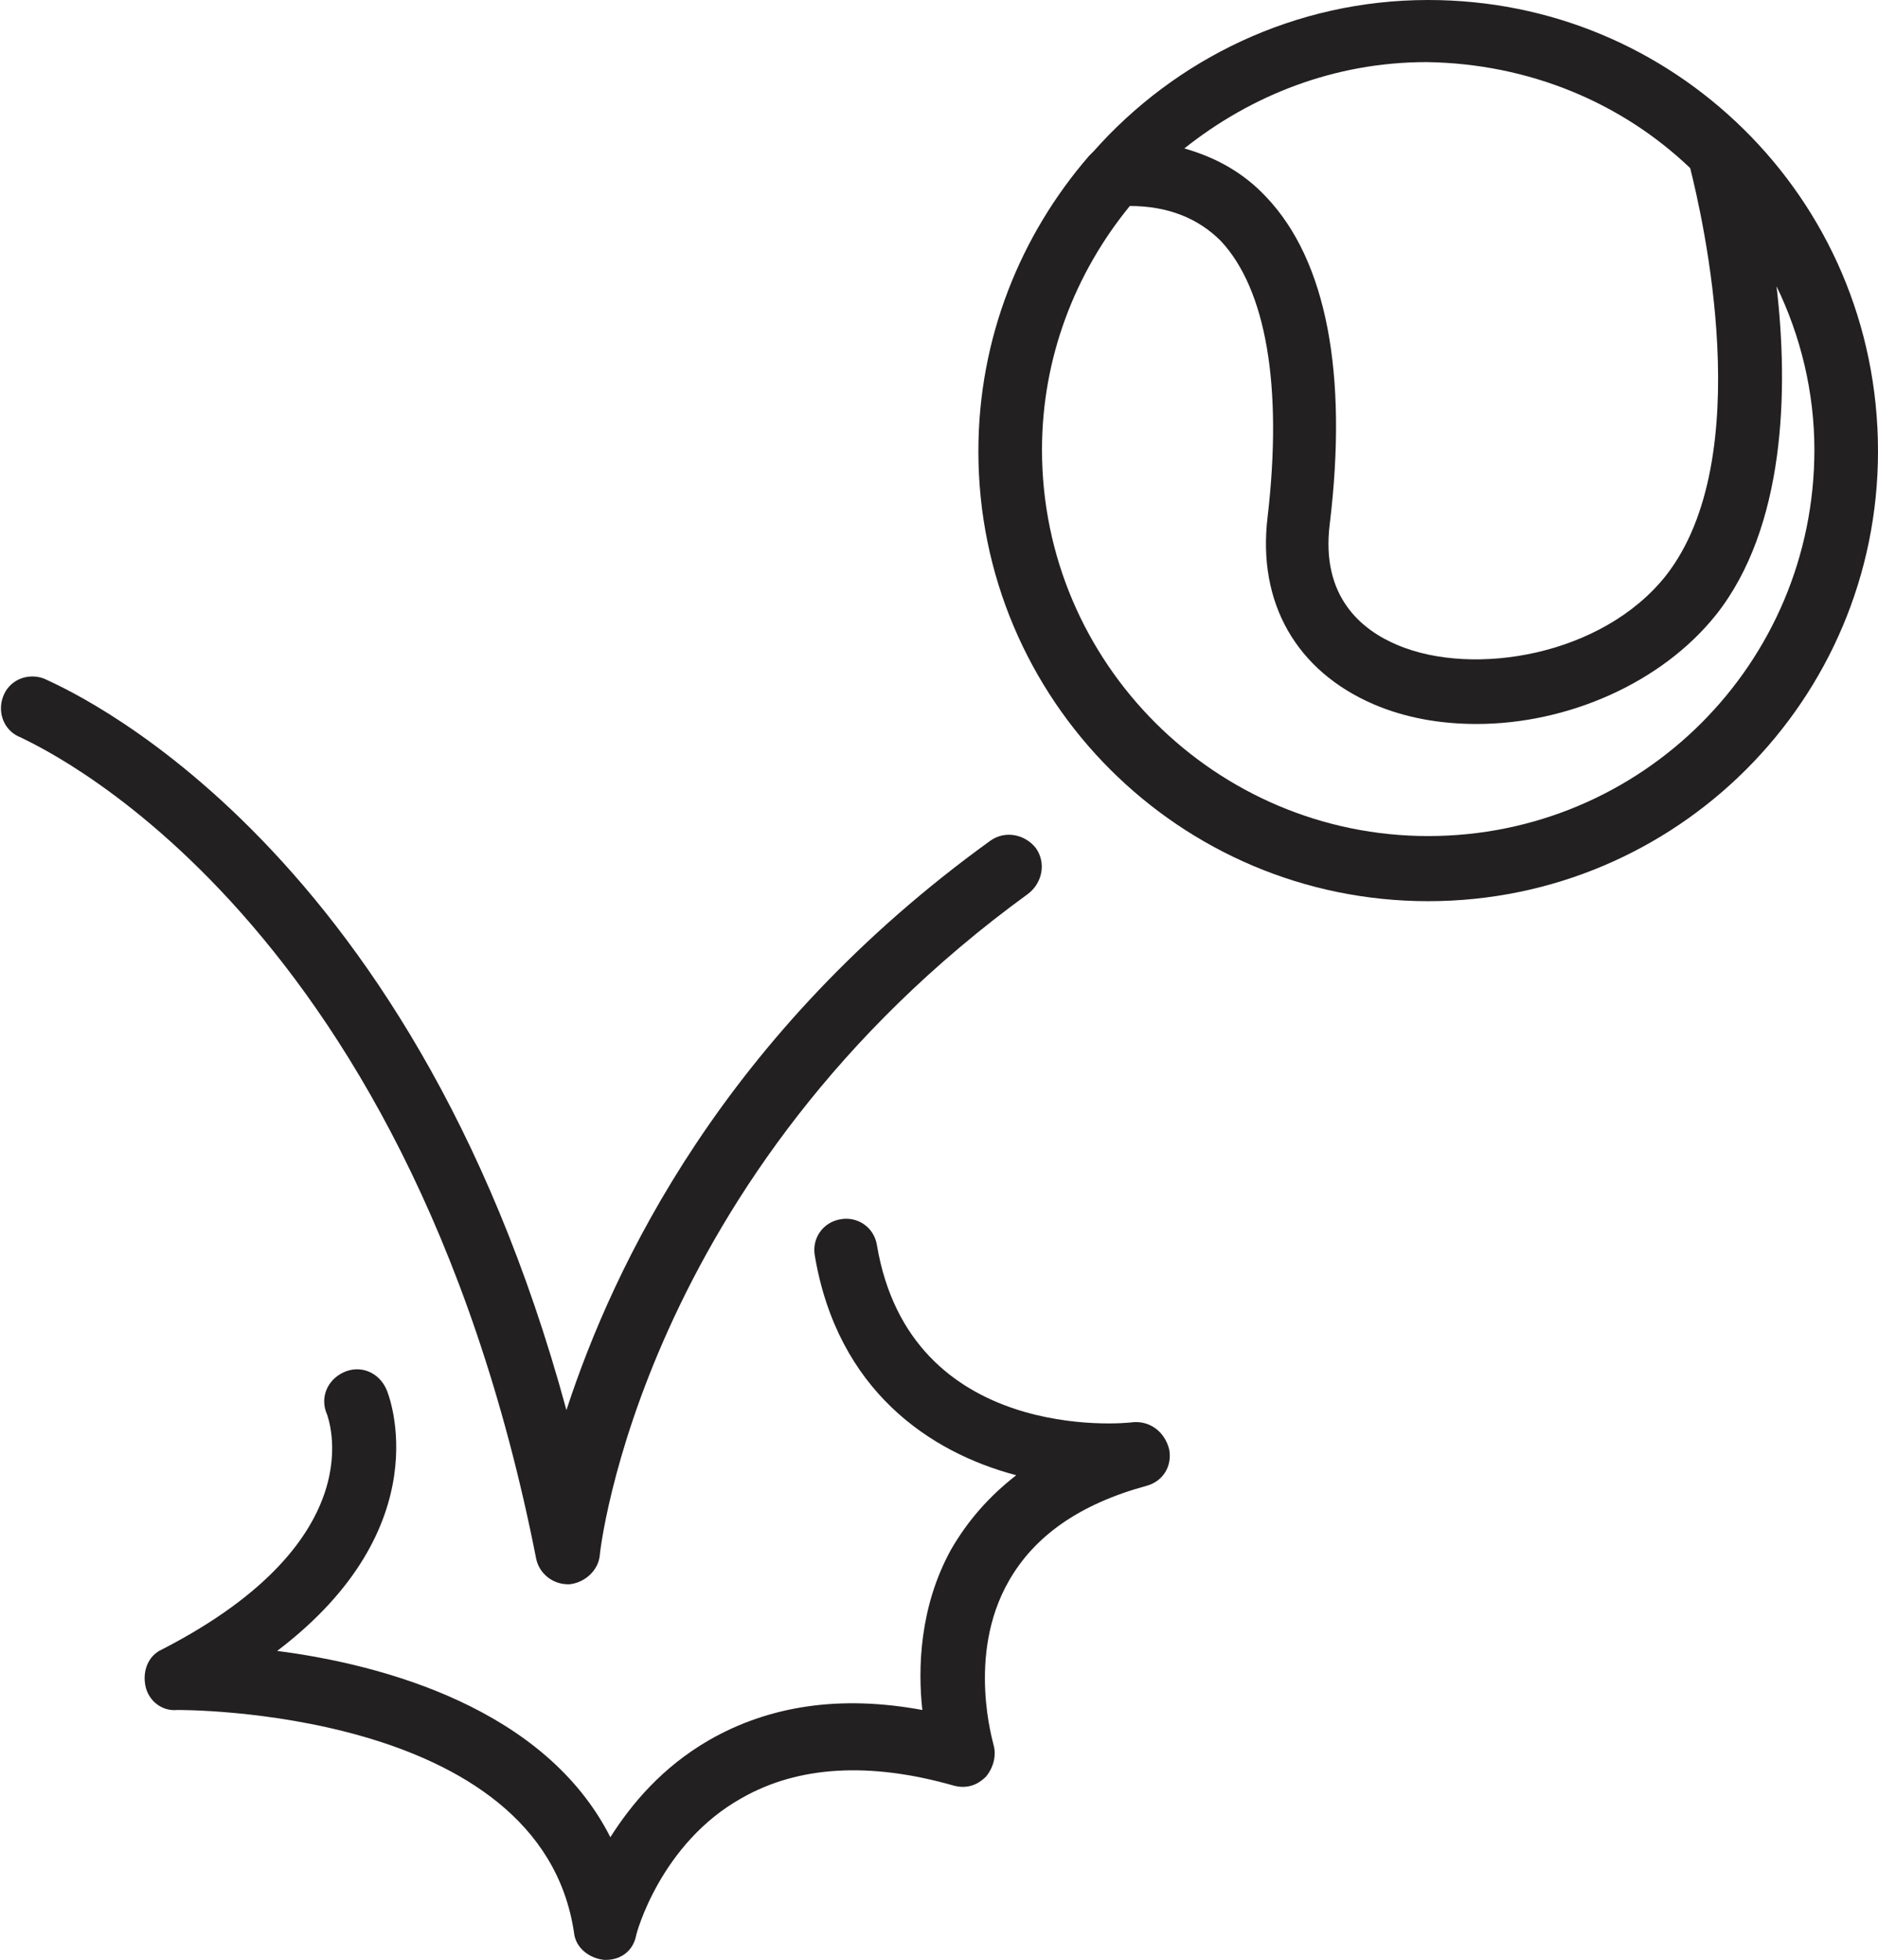
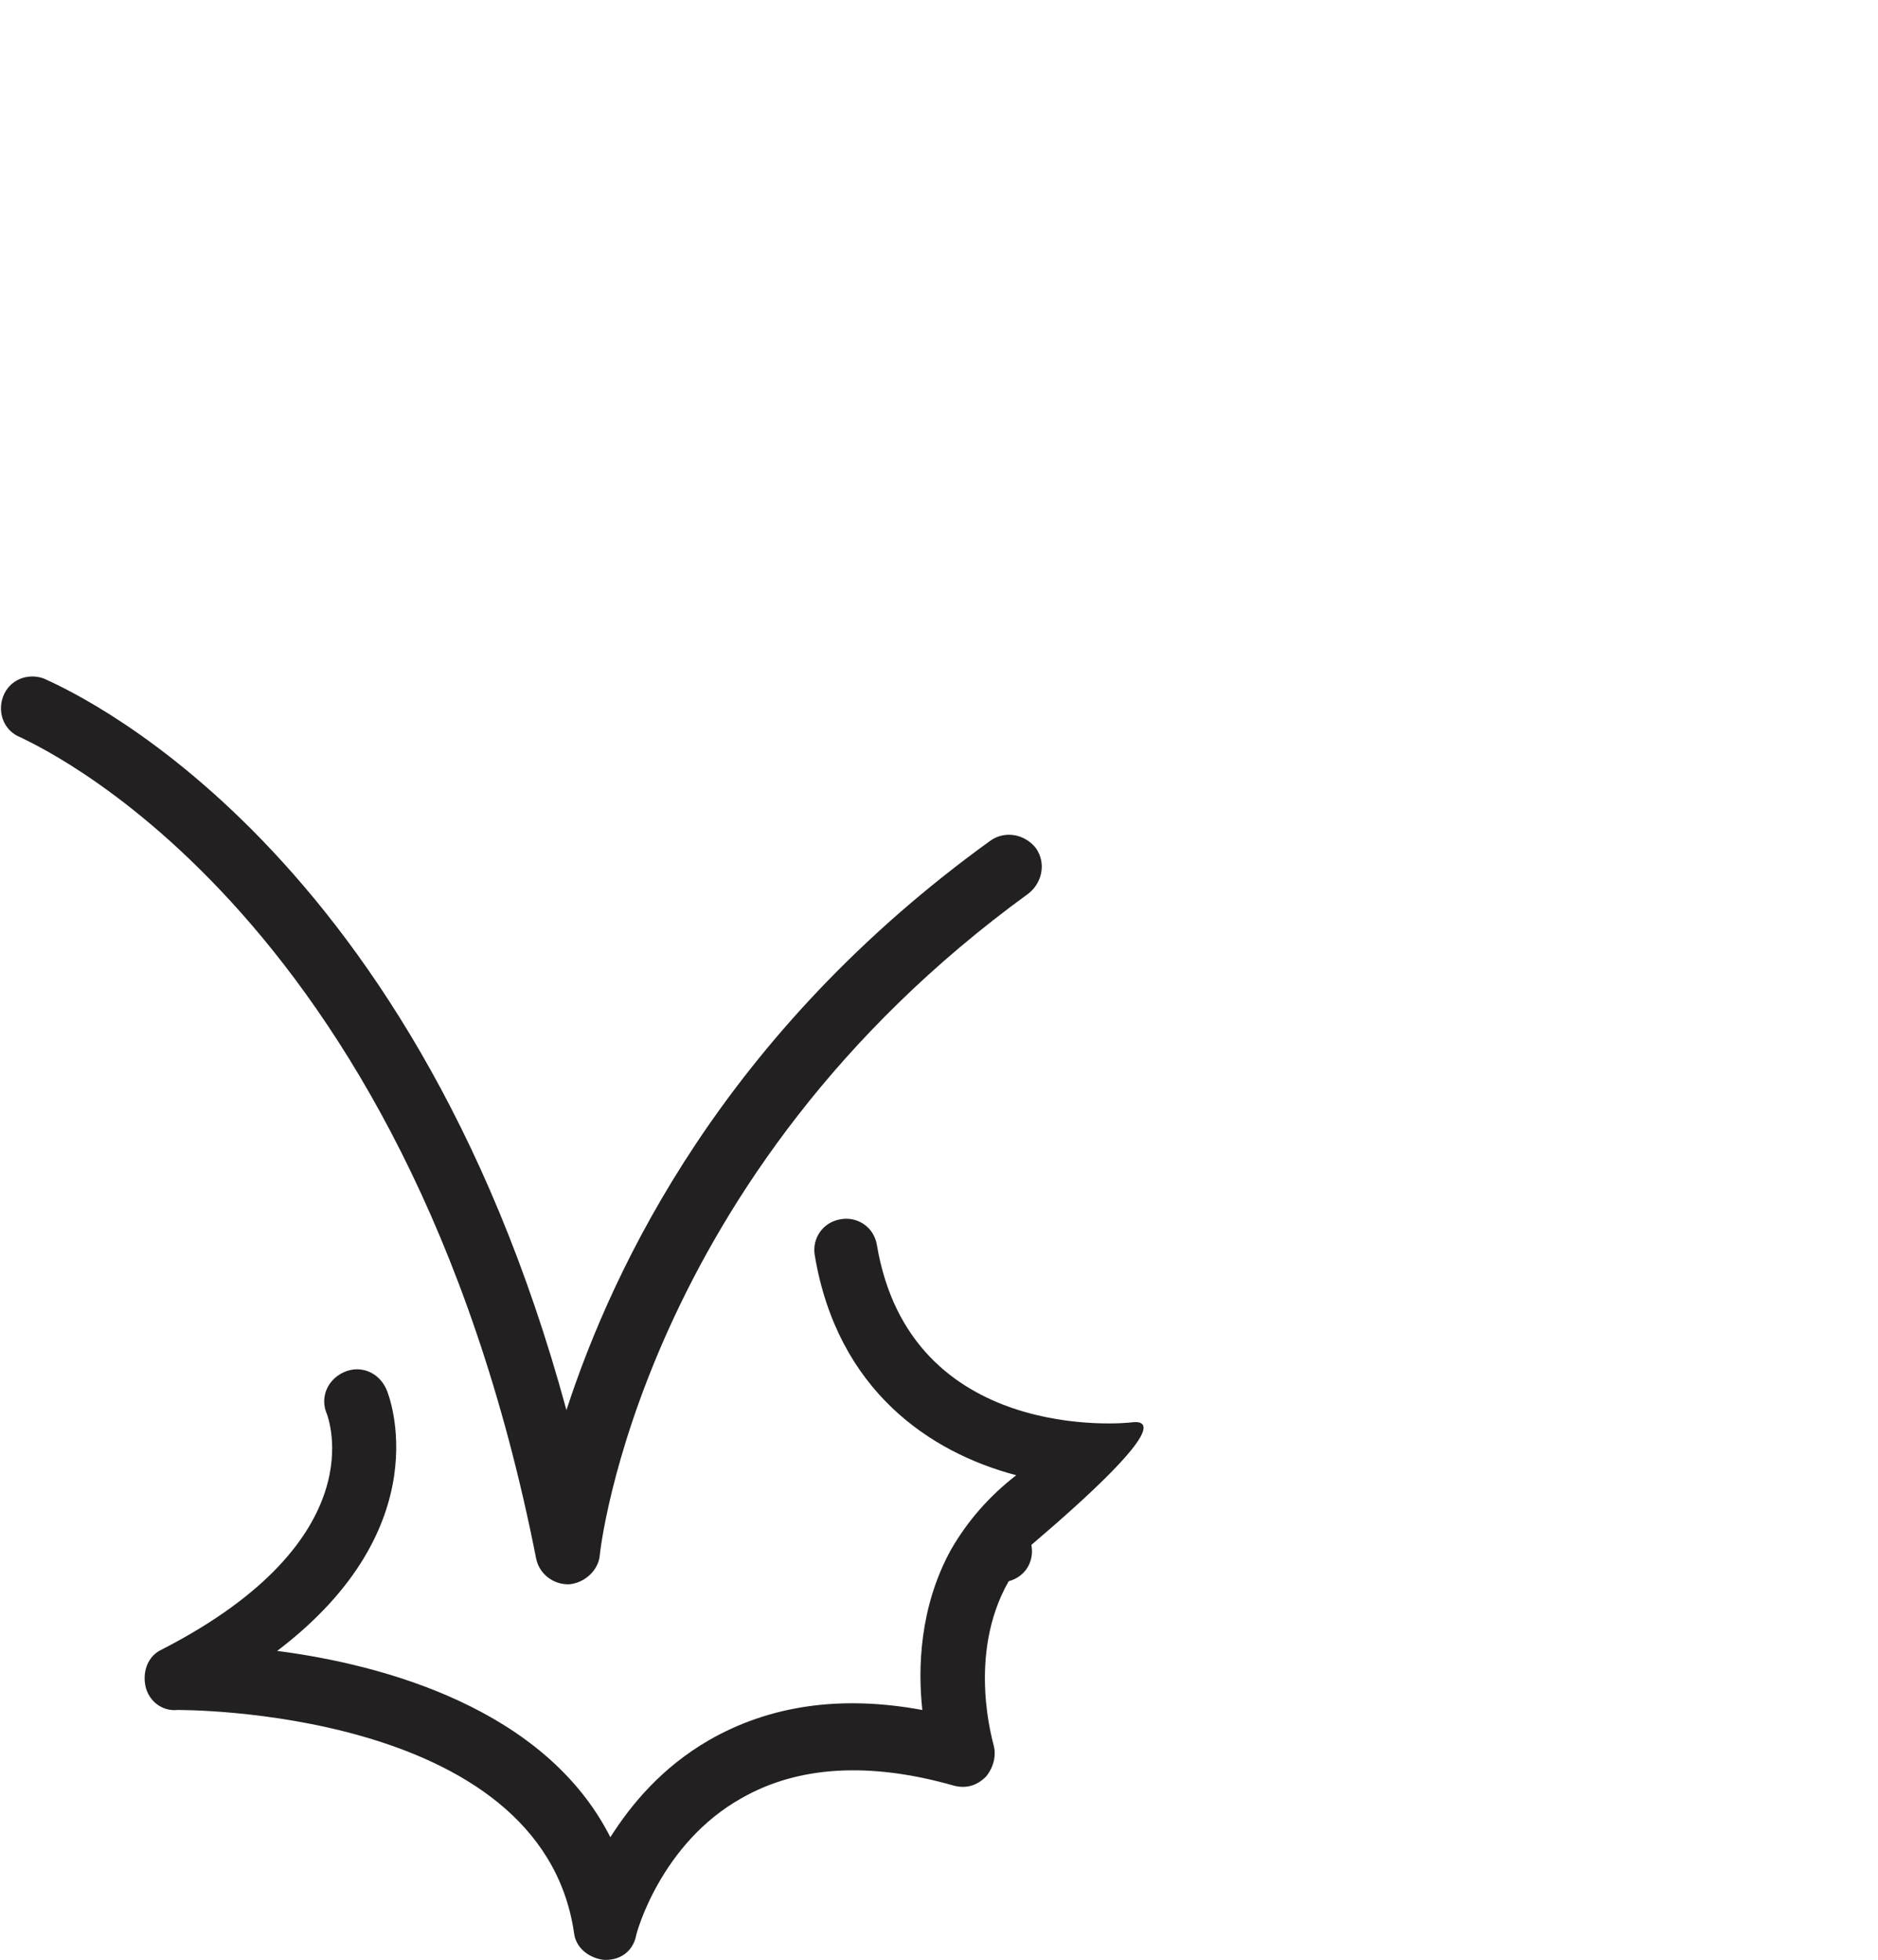
<svg xmlns="http://www.w3.org/2000/svg" id="Layer_1" x="0px" y="0px" viewBox="0 0 124 129.4" style="enable-background:new 0 0 124 129.4;" xml:space="preserve">
  <style type="text/css"> .st0{fill:#232021;} </style>
  <g>
-     <path class="st0" d="M115.1,8.5C115.1,8.5,115.1,8.5,115.1,8.5C109.7,3.2,102.4,0,94.3,0c-8.8,0-16.7,3.9-22.1,10 c-0.1,0.1-0.2,0.2-0.3,0.3c-4.5,5.2-7.3,12-7.3,19.5c0,16.4,13.3,29.7,29.7,29.7c16.4,0,29.7-13.3,29.7-29.7 C124,21.4,120.6,13.9,115.1,8.5z M111.6,11.1c0.8,3.2,4.5,19.1-1.6,26.9c-4.2,5.3-12.7,6.7-17.7,4.6c-2.4-1-5.1-3.2-4.5-8 c1.2-9.9-0.2-17.4-4.2-21.6c-1.5-1.6-3.3-2.6-5.4-3.2c4.4-3.5,9.9-5.7,16-5.7C101,4.2,107.1,6.8,111.6,11.1z M94.3,55.2 c-14,0-25.5-11.4-25.5-25.5c0-6.1,2.2-11.7,5.8-16.1c2.5,0,4.5,0.8,6,2.3c3,3.2,4.1,9.6,3.1,18.2c-0.7,5.7,1.9,10.2,7,12.4 c2.1,0.9,4.4,1.3,6.8,1.3c6,0,12.2-2.7,15.8-7.2c4.6-5.8,4.8-14.9,4-21.7c1.6,3.3,2.5,7,2.5,10.8C119.8,43.8,108.4,55.2,94.3,55.2z " />
    <path class="st0" d="M35.4,102.9c0.2,1,1.1,1.7,2.1,1.7c0,0,0.1,0,0.1,0c1-0.1,1.9-0.9,2-1.9c0-0.2,2.7-25.1,28.3-43.7 c0.9-0.7,1.2-2,0.5-3c-0.7-0.9-2-1.2-3-0.5c-17.6,12.7-24.9,28.1-28,37.6C27,54.8,3.9,45.3,2.9,44.8c-1.1-0.4-2.3,0.1-2.7,1.2 c-0.4,1.1,0.1,2.3,1.2,2.7C1.6,48.9,26.8,59.3,35.4,102.9z" />
-     <path class="st0" d="M74.8,93.9c-0.6,0.1-14.7,1.4-16.9-11.7c-0.2-1.2-1.3-1.9-2.4-1.7c-1.2,0.2-1.9,1.3-1.7,2.4 c1.5,8.9,7.6,13,13.3,14.5c-1.8,1.4-3.2,3-4.3,4.9c-2.1,3.8-2.2,7.9-1.9,10.6c-5.4-1-10.1-0.3-14.1,2c-3.1,1.8-5.1,4.2-6.5,6.4 c-4.3-8.5-15-11.4-22-12.3c10.8-8.2,7.4-16.9,7.2-17.3c-0.5-1.1-1.7-1.6-2.8-1.1c-1.1,0.5-1.6,1.7-1.1,2.8c0,0.1,3.3,8.2-10.9,15.5 c-0.9,0.4-1.3,1.4-1.1,2.4c0.2,1,1.1,1.7,2.1,1.6c0.1,0,24-0.2,26.2,14.7c0.1,1,1,1.7,2,1.8c0,0,0.1,0,0.1,0c1,0,1.8-0.6,2-1.6 c0-0.1,1.6-6.1,7-9.1c3.7-2.1,8.4-2.4,14-0.8c0.8,0.2,1.5,0,2.1-0.6c0.5-0.6,0.7-1.4,0.5-2.1c0-0.1-1.8-5.9,1-10.8 c1.7-3,4.7-5.1,9.1-6.3c1.1-0.3,1.7-1.3,1.5-2.4C76.9,94.5,75.9,93.8,74.8,93.9z" />
+     <path class="st0" d="M74.8,93.9c-0.6,0.1-14.7,1.4-16.9-11.7c-0.2-1.2-1.3-1.9-2.4-1.7c-1.2,0.2-1.9,1.3-1.7,2.4 c1.5,8.9,7.6,13,13.3,14.5c-1.8,1.4-3.2,3-4.3,4.9c-2.1,3.8-2.2,7.9-1.9,10.6c-5.4-1-10.1-0.3-14.1,2c-3.1,1.8-5.1,4.2-6.5,6.4 c-4.3-8.5-15-11.4-22-12.3c10.8-8.2,7.4-16.9,7.2-17.3c-0.5-1.1-1.7-1.6-2.8-1.1c-1.1,0.5-1.6,1.7-1.1,2.8c0,0.1,3.3,8.2-10.9,15.5 c-0.9,0.4-1.3,1.4-1.1,2.4c0.2,1,1.1,1.7,2.1,1.6c0.1,0,24-0.2,26.2,14.7c0.1,1,1,1.7,2,1.8c0,0,0.1,0,0.1,0c1,0,1.8-0.6,2-1.6 c0-0.1,1.6-6.1,7-9.1c3.7-2.1,8.4-2.4,14-0.8c0.8,0.2,1.5,0,2.1-0.6c0.5-0.6,0.7-1.4,0.5-2.1c0-0.1-1.8-5.9,1-10.8 c1.1-0.3,1.7-1.3,1.5-2.4C76.9,94.5,75.9,93.8,74.8,93.9z" />
  </g>
</svg>